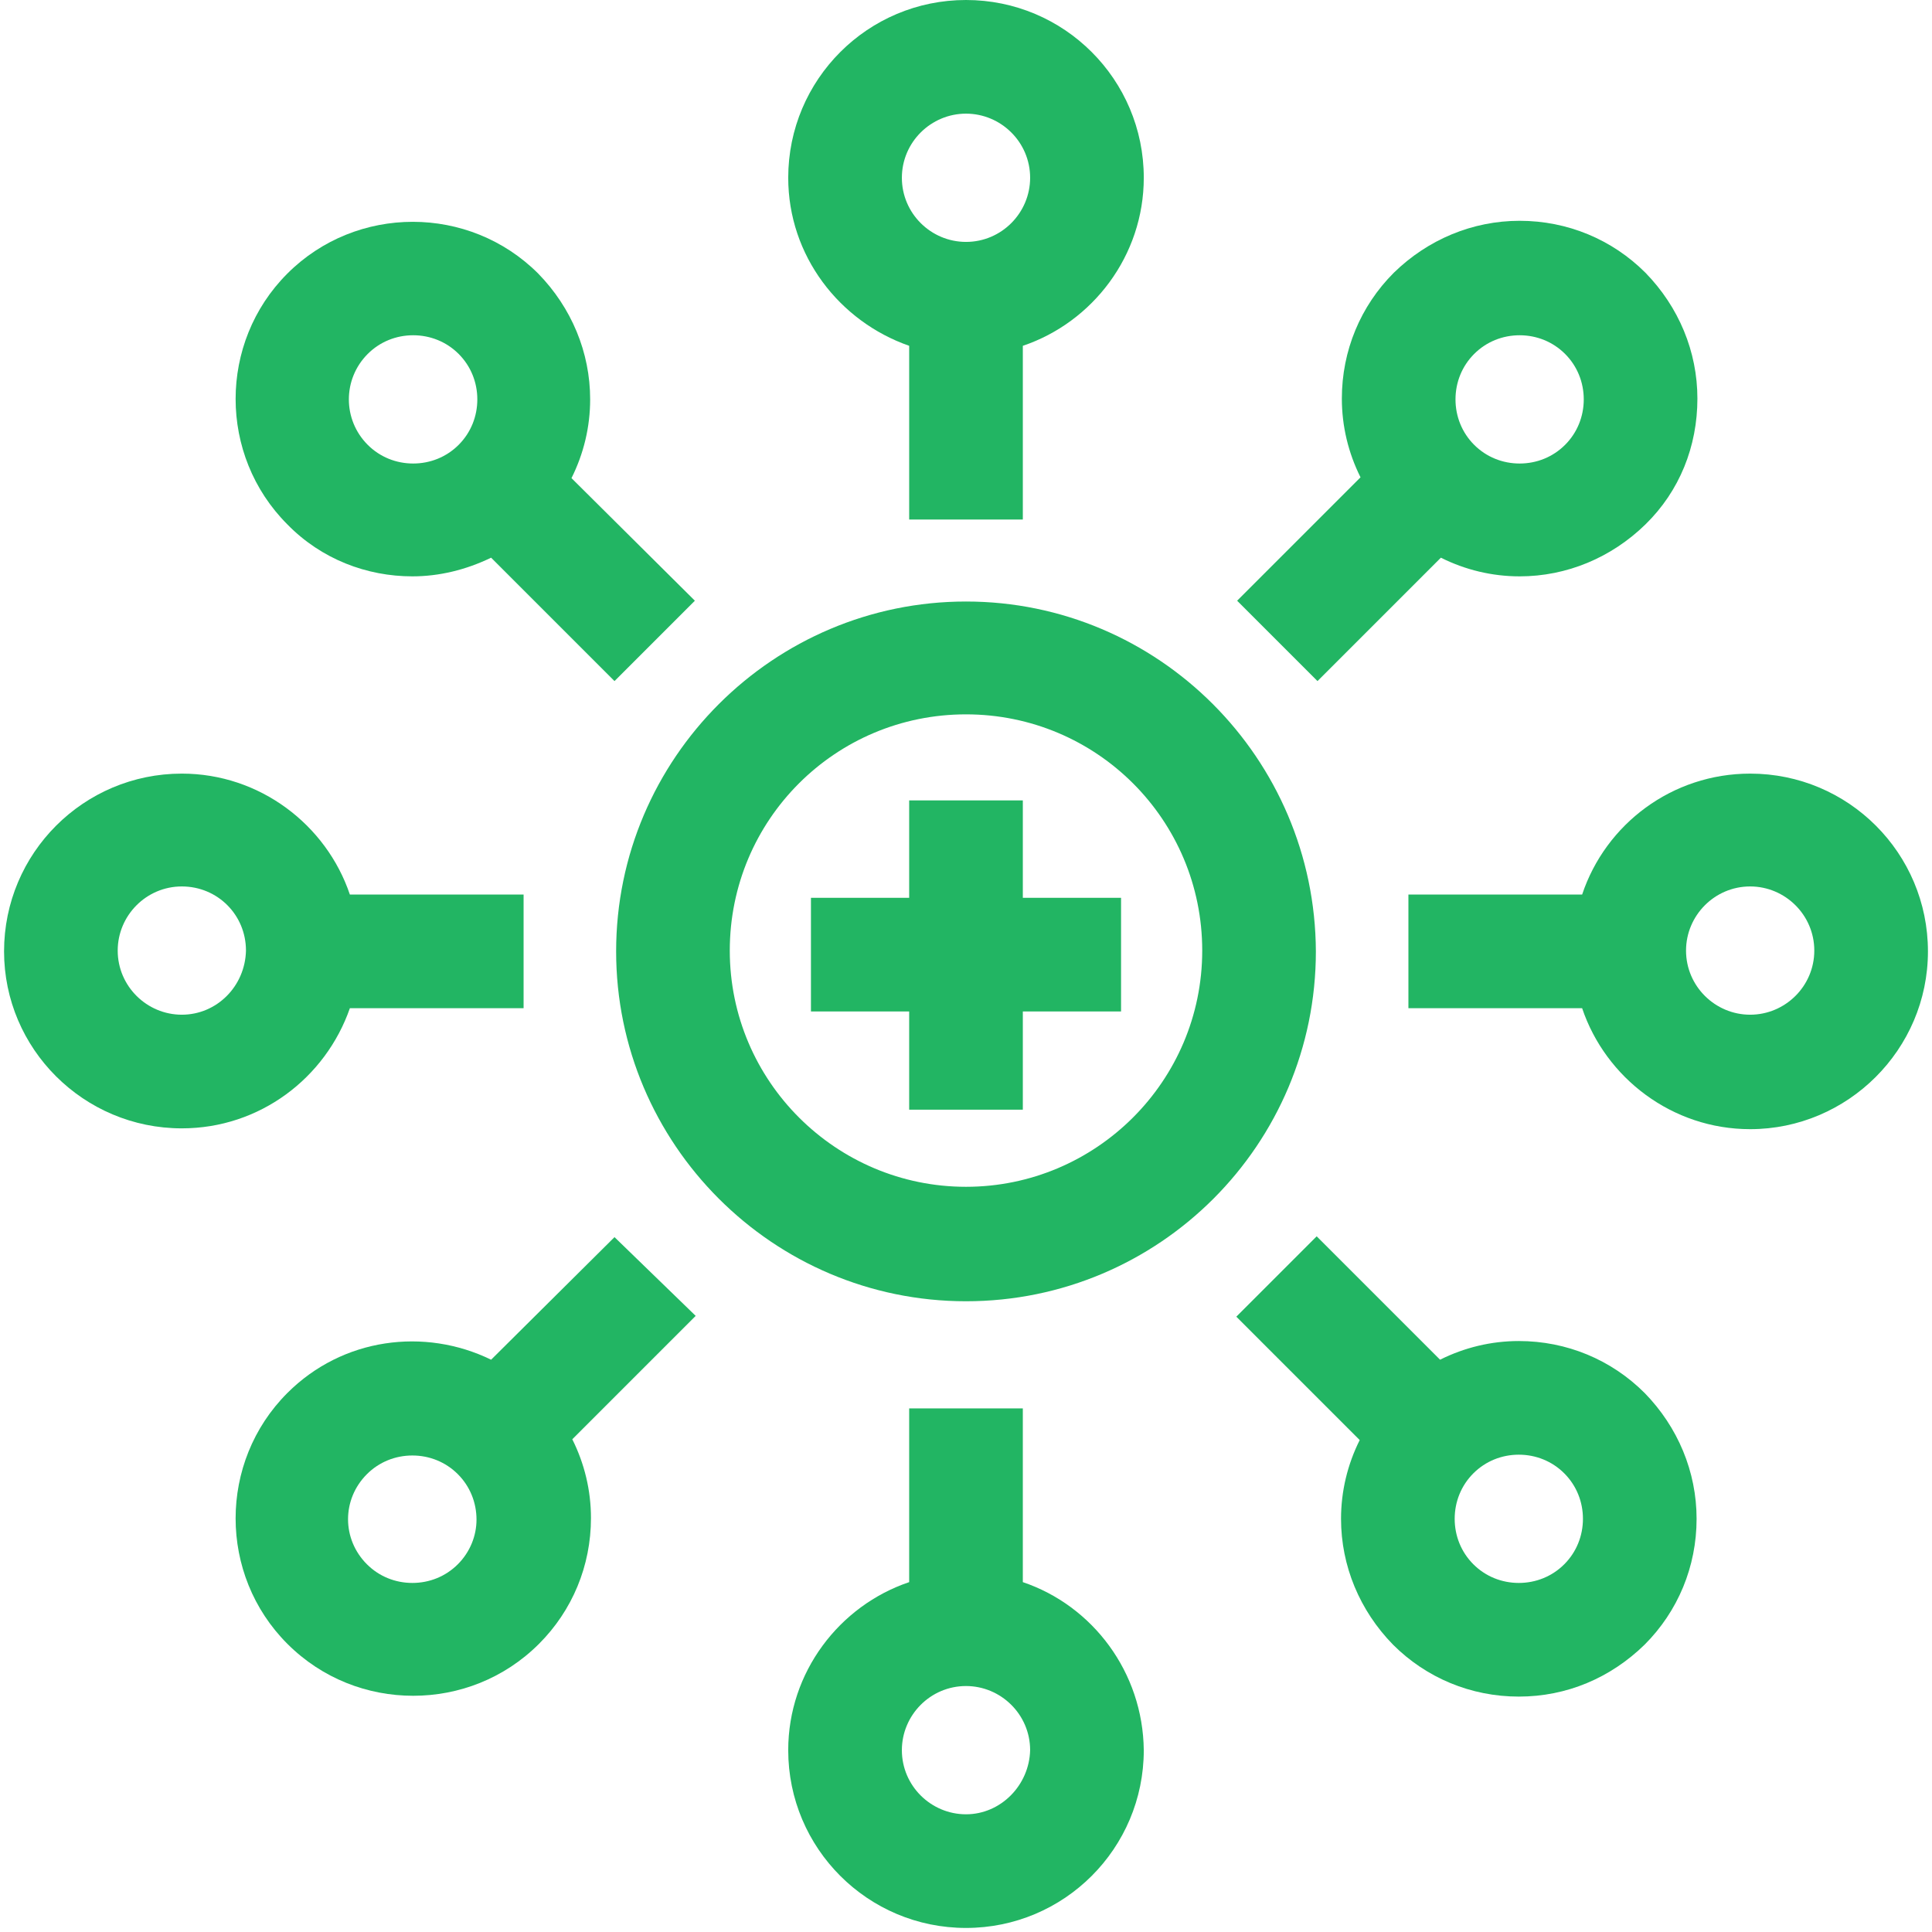
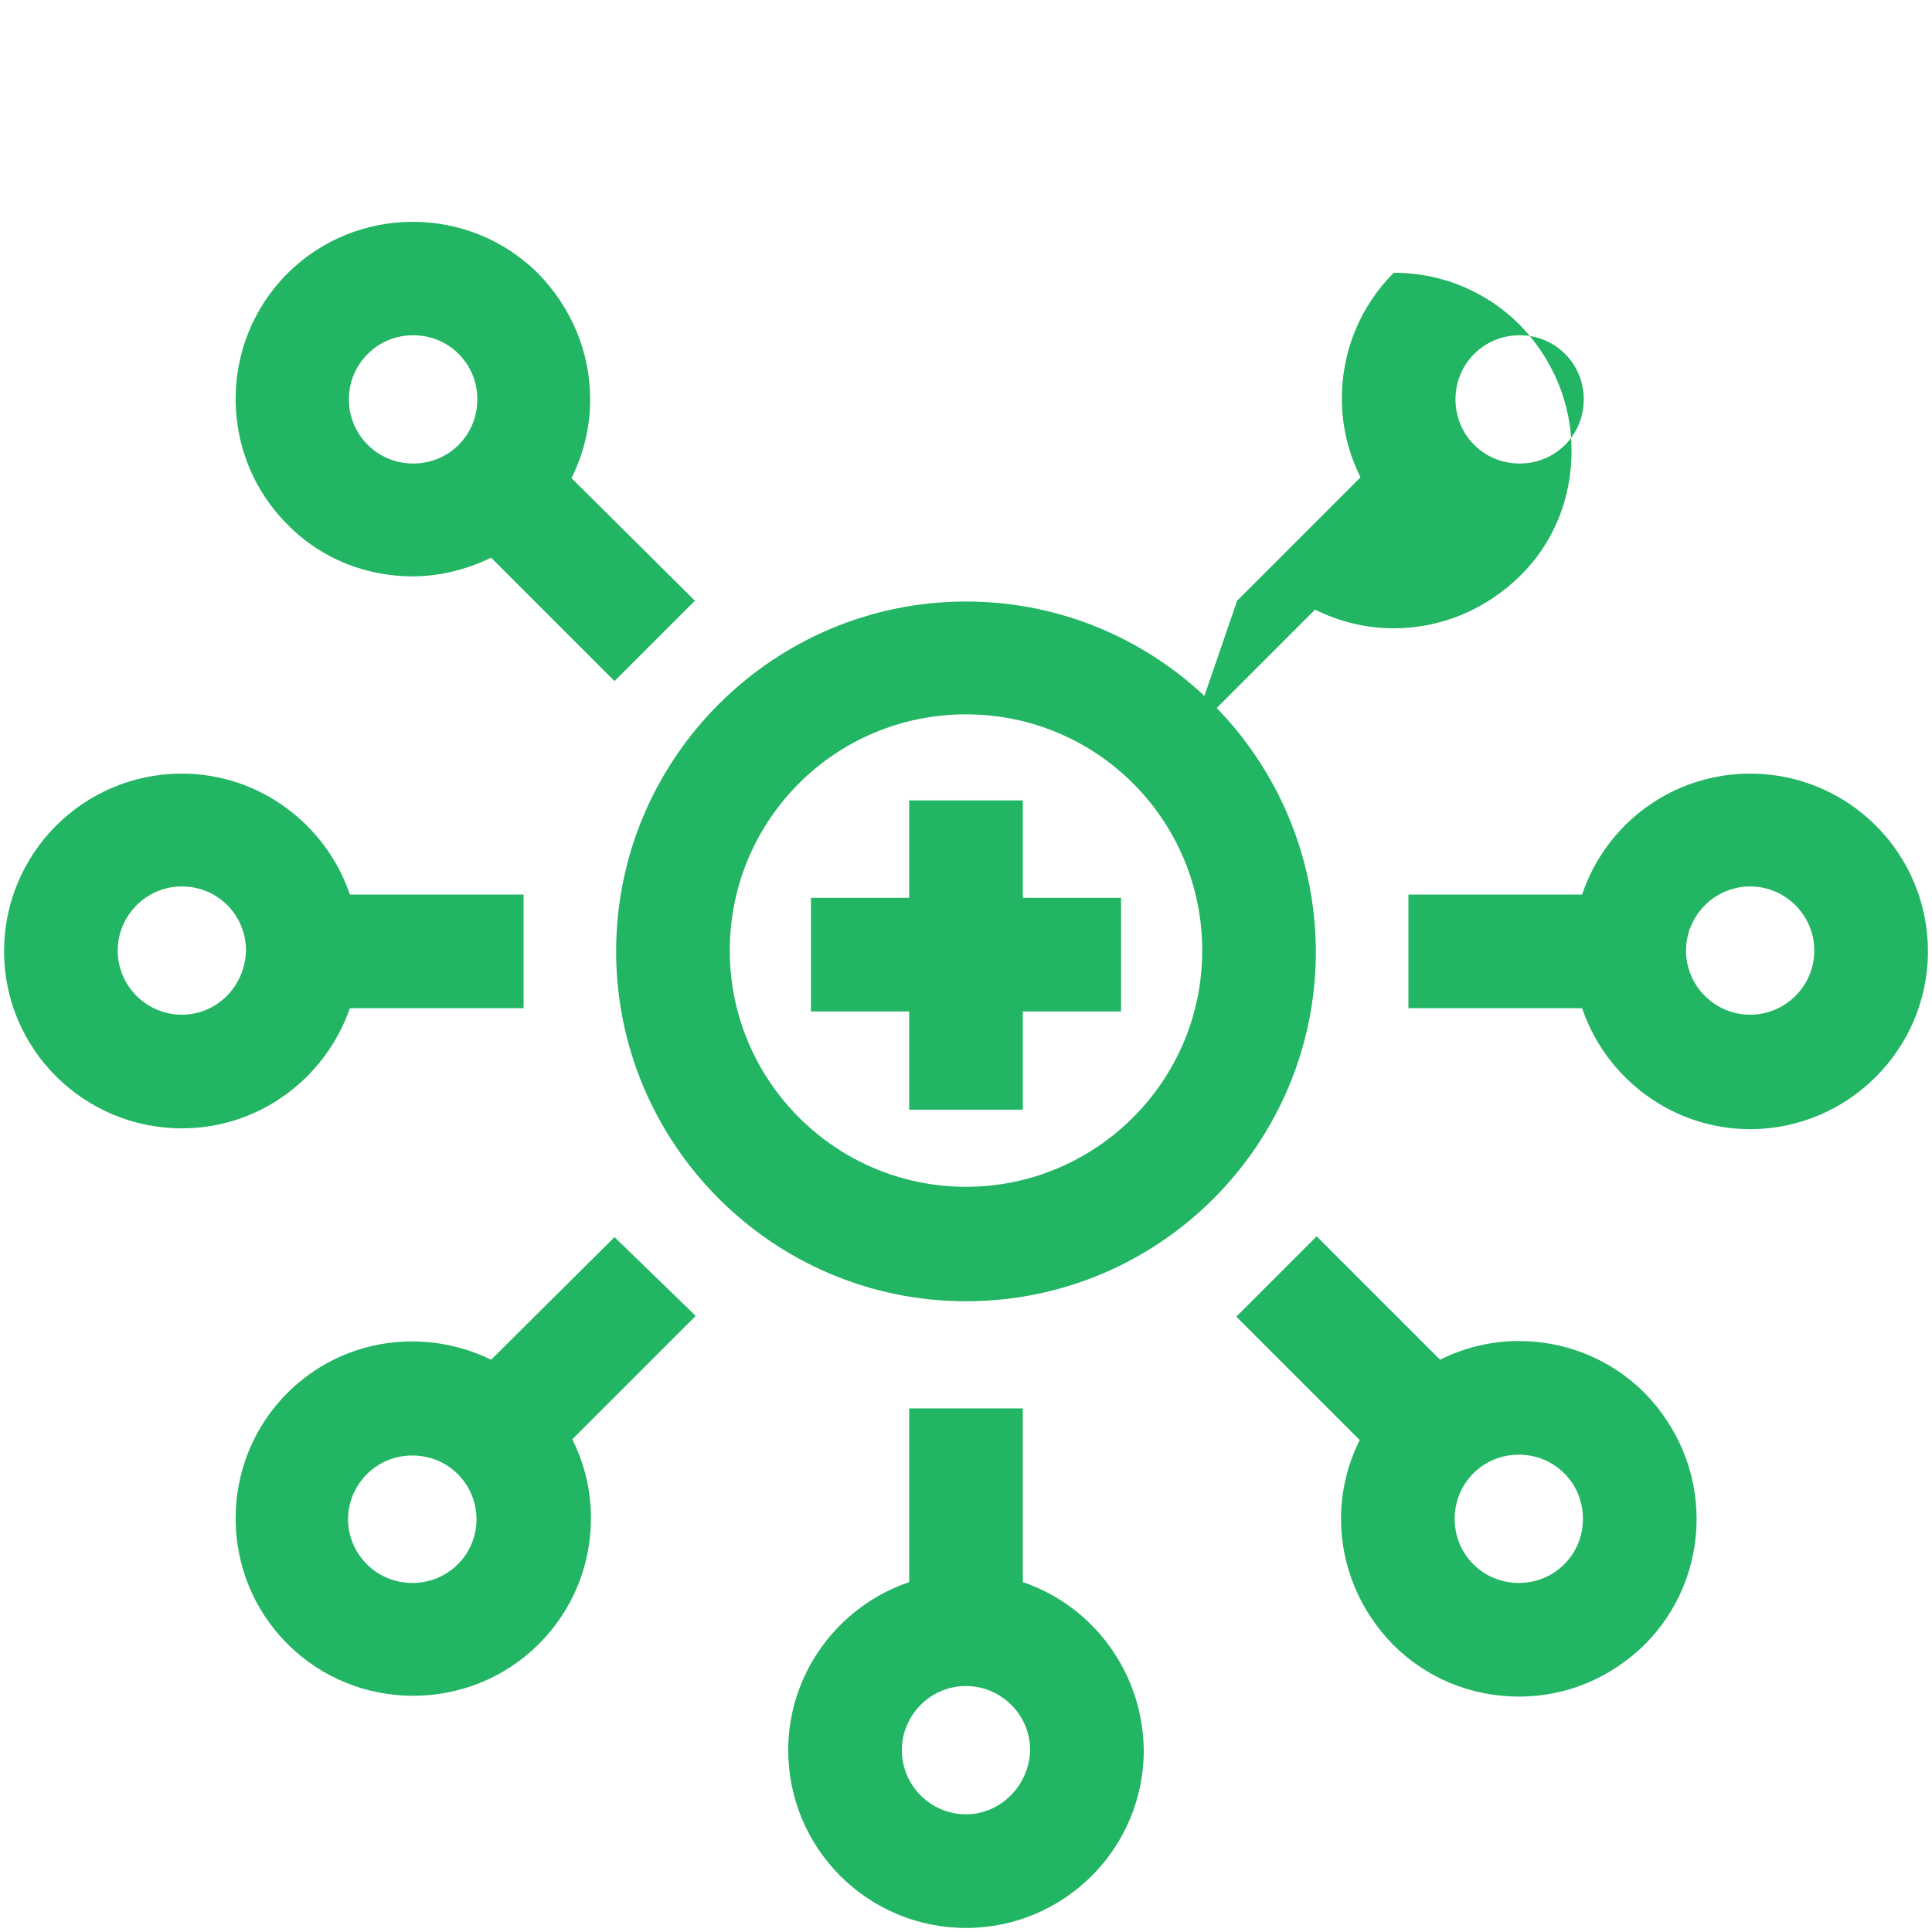
<svg xmlns="http://www.w3.org/2000/svg" version="1.2" viewBox="0 0 237 238" width="100" height="100">
  <title>tab2-icn1-1-svg</title>
  <style>
		.s0 { fill: #22b563 } 
	</style>
  <g id="Layer">
    <path id="Layer" fill-rule="evenodd" class="s0" d="m161.6 117.2c0 23.8-19.3 43.1-43.1 43.1c-23.8 0-43.1-19.4-43.1-43.1c0-23.8 19.4-43.1 43.1-43.1c23.7 0 43 19.3 43.1 43.1zm-14-0.1c0-16.1-13-29.1-29.1-29.1c-16.1 0-29.1 13-29.1 29.1c0 16.1 13.1 29.1 29.1 29.1c16 0 29.1-13 29.1-29.1z" />
-     <path id="Layer" fill-rule="evenodd" class="s0" d="m96.6 21.9c0-12.1 9.8-21.9 21.9-21.9c12.1 0 21.9 9.8 21.9 21.9c0 9.6-6.3 17.8-14.9 20.7v21.4h-14v-21.4c-8.6-3-14.9-11.1-14.9-20.7zm14 0c0 4.4 3.6 7.9 7.9 7.9c4.4 0 7.9-3.6 7.9-7.9c0-4.4-3.6-7.9-7.9-7.9c-4.3 0-7.9 3.5-7.9 7.9z" />
    <path id="Layer" fill-rule="evenodd" class="s0" d="m140.4 215.6c0 12.1-9.8 21.9-21.9 21.9c-12.1 0-21.9-9.8-21.9-21.9c0-9.6 6.3-17.8 14.9-20.7v-21.4h14v21.4c8.6 2.9 14.8 11.1 14.9 20.7zm-14 0c0-4.4-3.6-7.9-7.9-7.9c-4.4 0-7.9 3.6-7.9 7.9c0 4.4 3.6 7.9 7.9 7.9c4.3 0 7.8-3.6 7.9-7.9z" />
    <path id="Layer" fill-rule="evenodd" class="s0" d="m85.2 162.1l-15.2 15.2c1.5 3 2.3 6.3 2.3 9.7c0 5.9-2.3 11.4-6.4 15.5c-4.3 4.3-9.9 6.4-15.5 6.4c-5.6 0-11.2-2.1-15.5-6.4c-8.5-8.5-8.5-22.4 0-30.9c6.8-6.8 16.9-8.1 25.1-4.1l15.2-15.1zm-27 25.1c0-2.1-0.8-4.1-2.3-5.6c-1.5-1.5-3.5-2.3-5.6-2.3c-2.1 0-4.1 0.8-5.6 2.3c-3.1 3.1-3.1 8 0 11.1c1.5 1.5 3.5 2.3 5.6 2.3c2.1 0 4.1-0.8 5.6-2.3c1.5-1.5 2.3-3.5 2.3-5.5z" />
    <path id="Layer" fill-rule="evenodd" class="s0" d="m21.9 139c-12.1 0-21.9-9.8-21.9-21.8c0-12.1 9.8-21.9 21.9-21.9c9.6 0 17.8 6.3 20.7 14.9h21.4v14h-21.4c-3 8.6-11.1 14.8-20.7 14.8zm7.9-21.9c0-4.4-3.5-7.9-7.9-7.9c-4.4 0-7.9 3.6-7.9 7.9c0 4.4 3.6 7.9 7.9 7.9c4.3 0 7.8-3.5 7.9-7.9z" />
    <path id="Layer" fill-rule="evenodd" class="s0" d="m34.9 64.6c-8.5-8.5-8.5-22.4 0-30.9c8.5-8.5 22.4-8.5 30.9 0c4.1 4.2 6.4 9.7 6.4 15.5c0 3.4-0.8 6.7-2.3 9.7l15.2 15.1l-9.9 9.9l-15.2-15.2c-3.1 1.5-6.4 2.3-9.7 2.3c-5.6 0-11.2-2.1-15.4-6.4zm9.9-9.8c1.5 1.5 3.5 2.3 5.6 2.3c2.1 0 4.1-0.8 5.6-2.3c1.5-1.5 2.3-3.5 2.3-5.6c0-2.1-0.8-4.1-2.3-5.6c-1.5-1.5-3.5-2.3-5.6-2.3c-2.1 0-4.1 0.8-5.6 2.3c-3.1 3.1-3.1 8.1 0 11.2z" />
    <path id="Layer" fill-rule="evenodd" class="s0" d="m208.5 187.1c0 5.9-2.3 11.4-6.4 15.5c-4.2 4.1-9.6 6.4-15.5 6.4c-5.9 0-11.4-2.3-15.5-6.4c-4.1-4.2-6.4-9.7-6.4-15.5c0-3.4 0.8-6.7 2.3-9.7l-15.2-15.2l9.9-9.9l15.2 15.2c3-1.5 6.3-2.3 9.7-2.3c5.9 0 11.4 2.3 15.5 6.4c4.1 4.2 6.4 9.7 6.4 15.5zm-14 0c0-2.1-0.8-4.1-2.3-5.6c-1.5-1.5-3.5-2.3-5.6-2.3c-2.1 0-4.1 0.8-5.6 2.3c-1.5 1.5-2.3 3.5-2.3 5.6c0 2.1 0.8 4.1 2.3 5.6c1.5 1.5 3.5 2.3 5.6 2.3c2.1 0 4.1-0.8 5.6-2.3c1.5-1.5 2.3-3.5 2.3-5.6z" />
    <path id="Layer" fill-rule="evenodd" class="s0" d="m237 117.2c0 12.1-9.9 21.9-21.9 21.9c-9.6 0-17.8-6.3-20.7-14.9h-21.4v-14h21.4c2.9-8.7 11.1-14.9 20.7-14.9c12.1 0 21.9 9.8 21.9 21.9zm-14-0.1c0-4.4-3.6-7.9-7.9-7.9c-4.4 0-7.9 3.6-7.9 7.9c0 4.4 3.6 7.9 7.9 7.9c4.3 0 7.9-3.5 7.9-7.9z" />
-     <path id="Layer" fill-rule="evenodd" class="s0" d="m151.9 74l15.2-15.2c-1.5-3-2.3-6.3-2.3-9.7c0-5.9 2.3-11.4 6.4-15.5c4.2-4.1 9.7-6.4 15.5-6.4c5.9 0 11.4 2.3 15.5 6.4c4.1 4.2 6.4 9.7 6.4 15.5c0 5.9-2.2 11.4-6.4 15.5c-4.2 4.1-9.7 6.4-15.5 6.4c-3.4 0-6.7-0.8-9.7-2.3l-15.2 15.2zm26.9-24.8c0 2.1 0.8 4.1 2.3 5.6c1.5 1.5 3.5 2.3 5.6 2.3c2.1 0 4.1-0.8 5.6-2.3c1.5-1.5 2.3-3.5 2.3-5.6c0-2.1-0.8-4.1-2.3-5.6c-1.5-1.5-3.5-2.3-5.6-2.3c-2.1 0-4.1 0.8-5.6 2.3c-1.5 1.5-2.3 3.5-2.3 5.6z" />
+     <path id="Layer" fill-rule="evenodd" class="s0" d="m151.9 74l15.2-15.2c-1.5-3-2.3-6.3-2.3-9.7c0-5.9 2.3-11.4 6.4-15.5c5.9 0 11.4 2.3 15.5 6.4c4.1 4.2 6.4 9.7 6.4 15.5c0 5.9-2.2 11.4-6.4 15.5c-4.2 4.1-9.7 6.4-15.5 6.4c-3.4 0-6.7-0.8-9.7-2.3l-15.2 15.2zm26.9-24.8c0 2.1 0.8 4.1 2.3 5.6c1.5 1.5 3.5 2.3 5.6 2.3c2.1 0 4.1-0.8 5.6-2.3c1.5-1.5 2.3-3.5 2.3-5.6c0-2.1-0.8-4.1-2.3-5.6c-1.5-1.5-3.5-2.3-5.6-2.3c-2.1 0-4.1 0.8-5.6 2.3c-1.5 1.5-2.3 3.5-2.3 5.6z" />
    <path id="Layer" class="s0" d="m125.5 110.6h12.1v14h-12.1v12.1h-14v-12.1h-12.1v-14h12.1v-12h14z" />
  </g>
</svg>